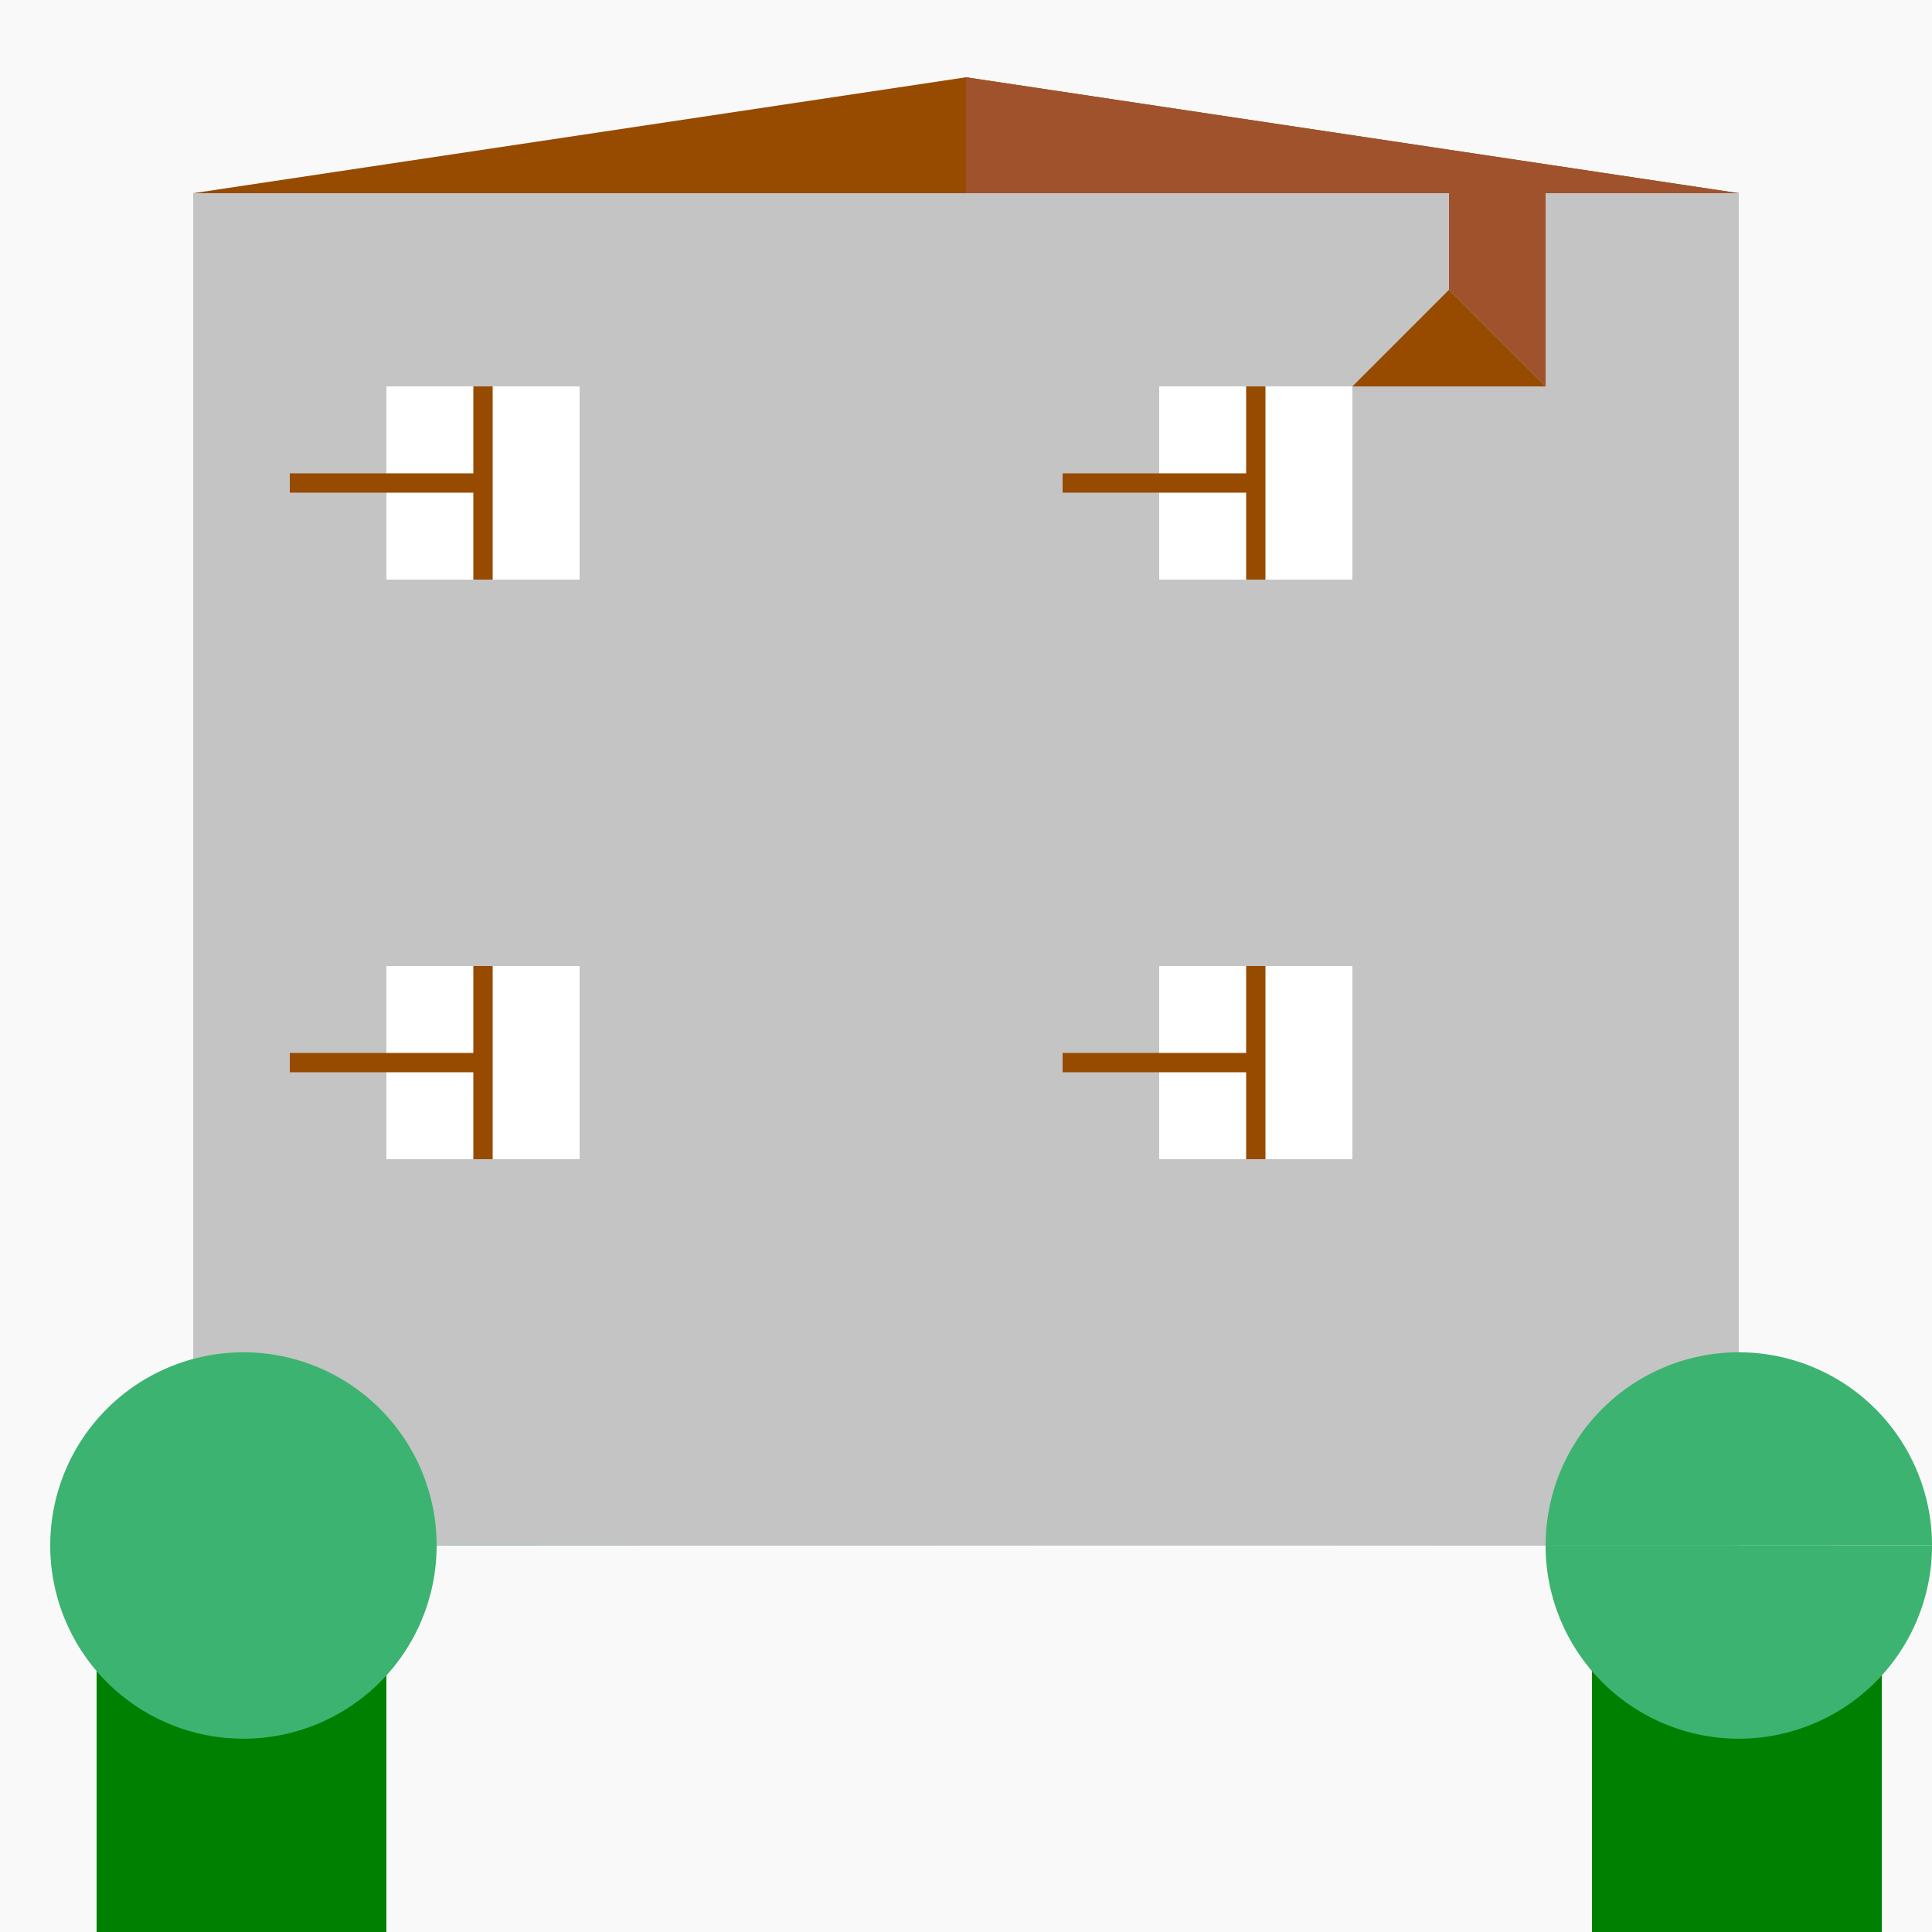
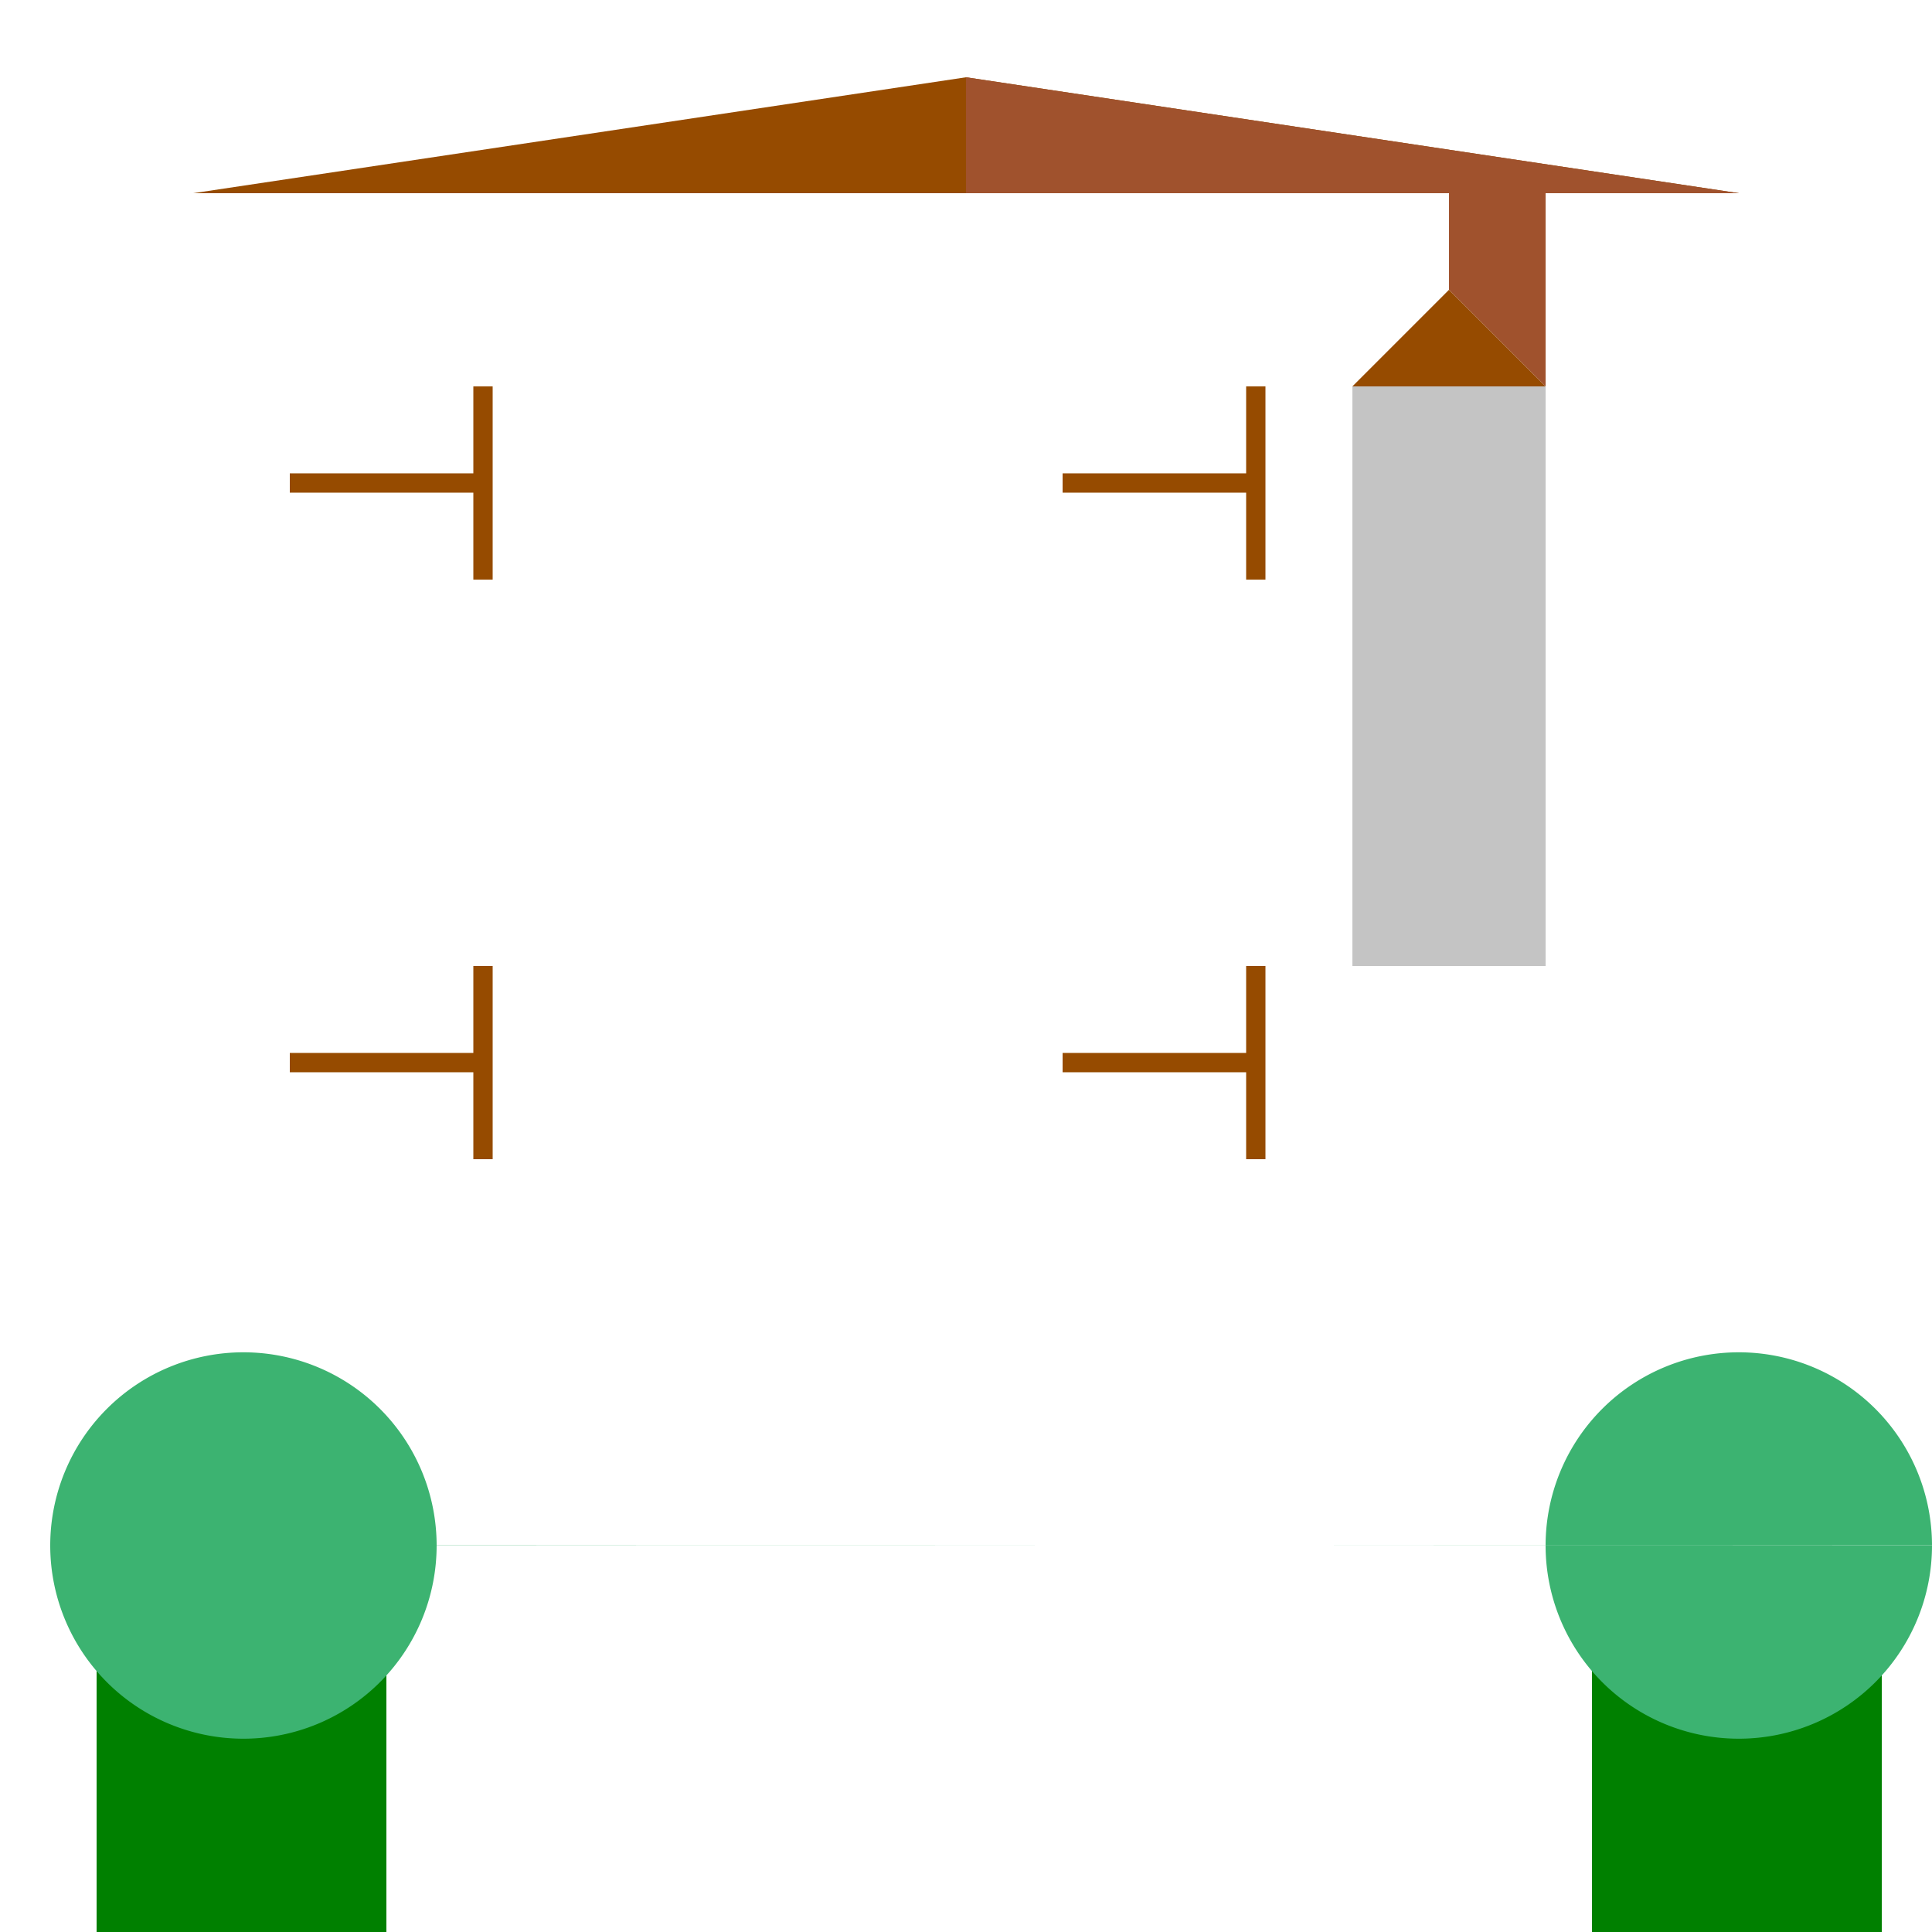
<svg xmlns="http://www.w3.org/2000/svg" width="500" height="500">
  <defs />
  <g>
-     <rect fill="#F9F9F9" stroke="none" x="0" y="0" width="512" height="512" />
-     <rect fill="#C4C4C4" stroke="none" x="50" y="50" width="400" height="350" />
    <path fill="#964B00" stroke="none" paint-order="stroke fill markers" d=" M 50 50 L 250 20 L 450 50 Z" />
    <path fill="#A0522D" stroke="none" paint-order="stroke fill markers" d=" M 250 20 L 250 50 L 450 50 Z" />
    <rect fill="#C4C4C4" stroke="none" x="350" y="100" width="50" height="150" />
    <path fill="#964B00" stroke="none" paint-order="stroke fill markers" d=" M 350 100 L 375 75 L 400 100 Z" />
    <path fill="#A0522D" stroke="none" paint-order="stroke fill markers" d=" M 375 75 L 375 50 L 400 50 L 400 100 Z" />
    <rect fill="#FFFFFF" stroke="none" x="100" y="100" width="50" height="50" />
    <rect fill="#FFFFFF" stroke="none" x="300" y="100" width="50" height="50" />
    <rect fill="#FFFFFF" stroke="none" x="100" y="250" width="50" height="50" />
    <rect fill="#FFFFFF" stroke="none" x="300" y="250" width="50" height="50" />
    <path fill="none" stroke="#964B00" paint-order="fill stroke markers" d=" M 125 100 L 125 150 M 75 125 L 125 125 M 325 100 L 325 150 M 275 125 L 325 125 M 125 250 L 125 300 M 75 275 L 125 275 M 325 250 L 325 300 M 275 275 L 325 275" stroke-miterlimit="10" stroke-width="5" stroke-dasharray="" />
    <rect fill="#008000" stroke="none" x="25" y="400" width="75" height="100" />
    <rect fill="#008000" stroke="none" x="412" y="400" width="75" height="100" />
    <path fill="#3CB371" stroke="none" paint-order="stroke fill markers" d=" M 113 400 A 50 50 0 1 1 113 399.95 L 500 400 A 50 50 0 1 1 500 399.95" />
  </g>
</svg>